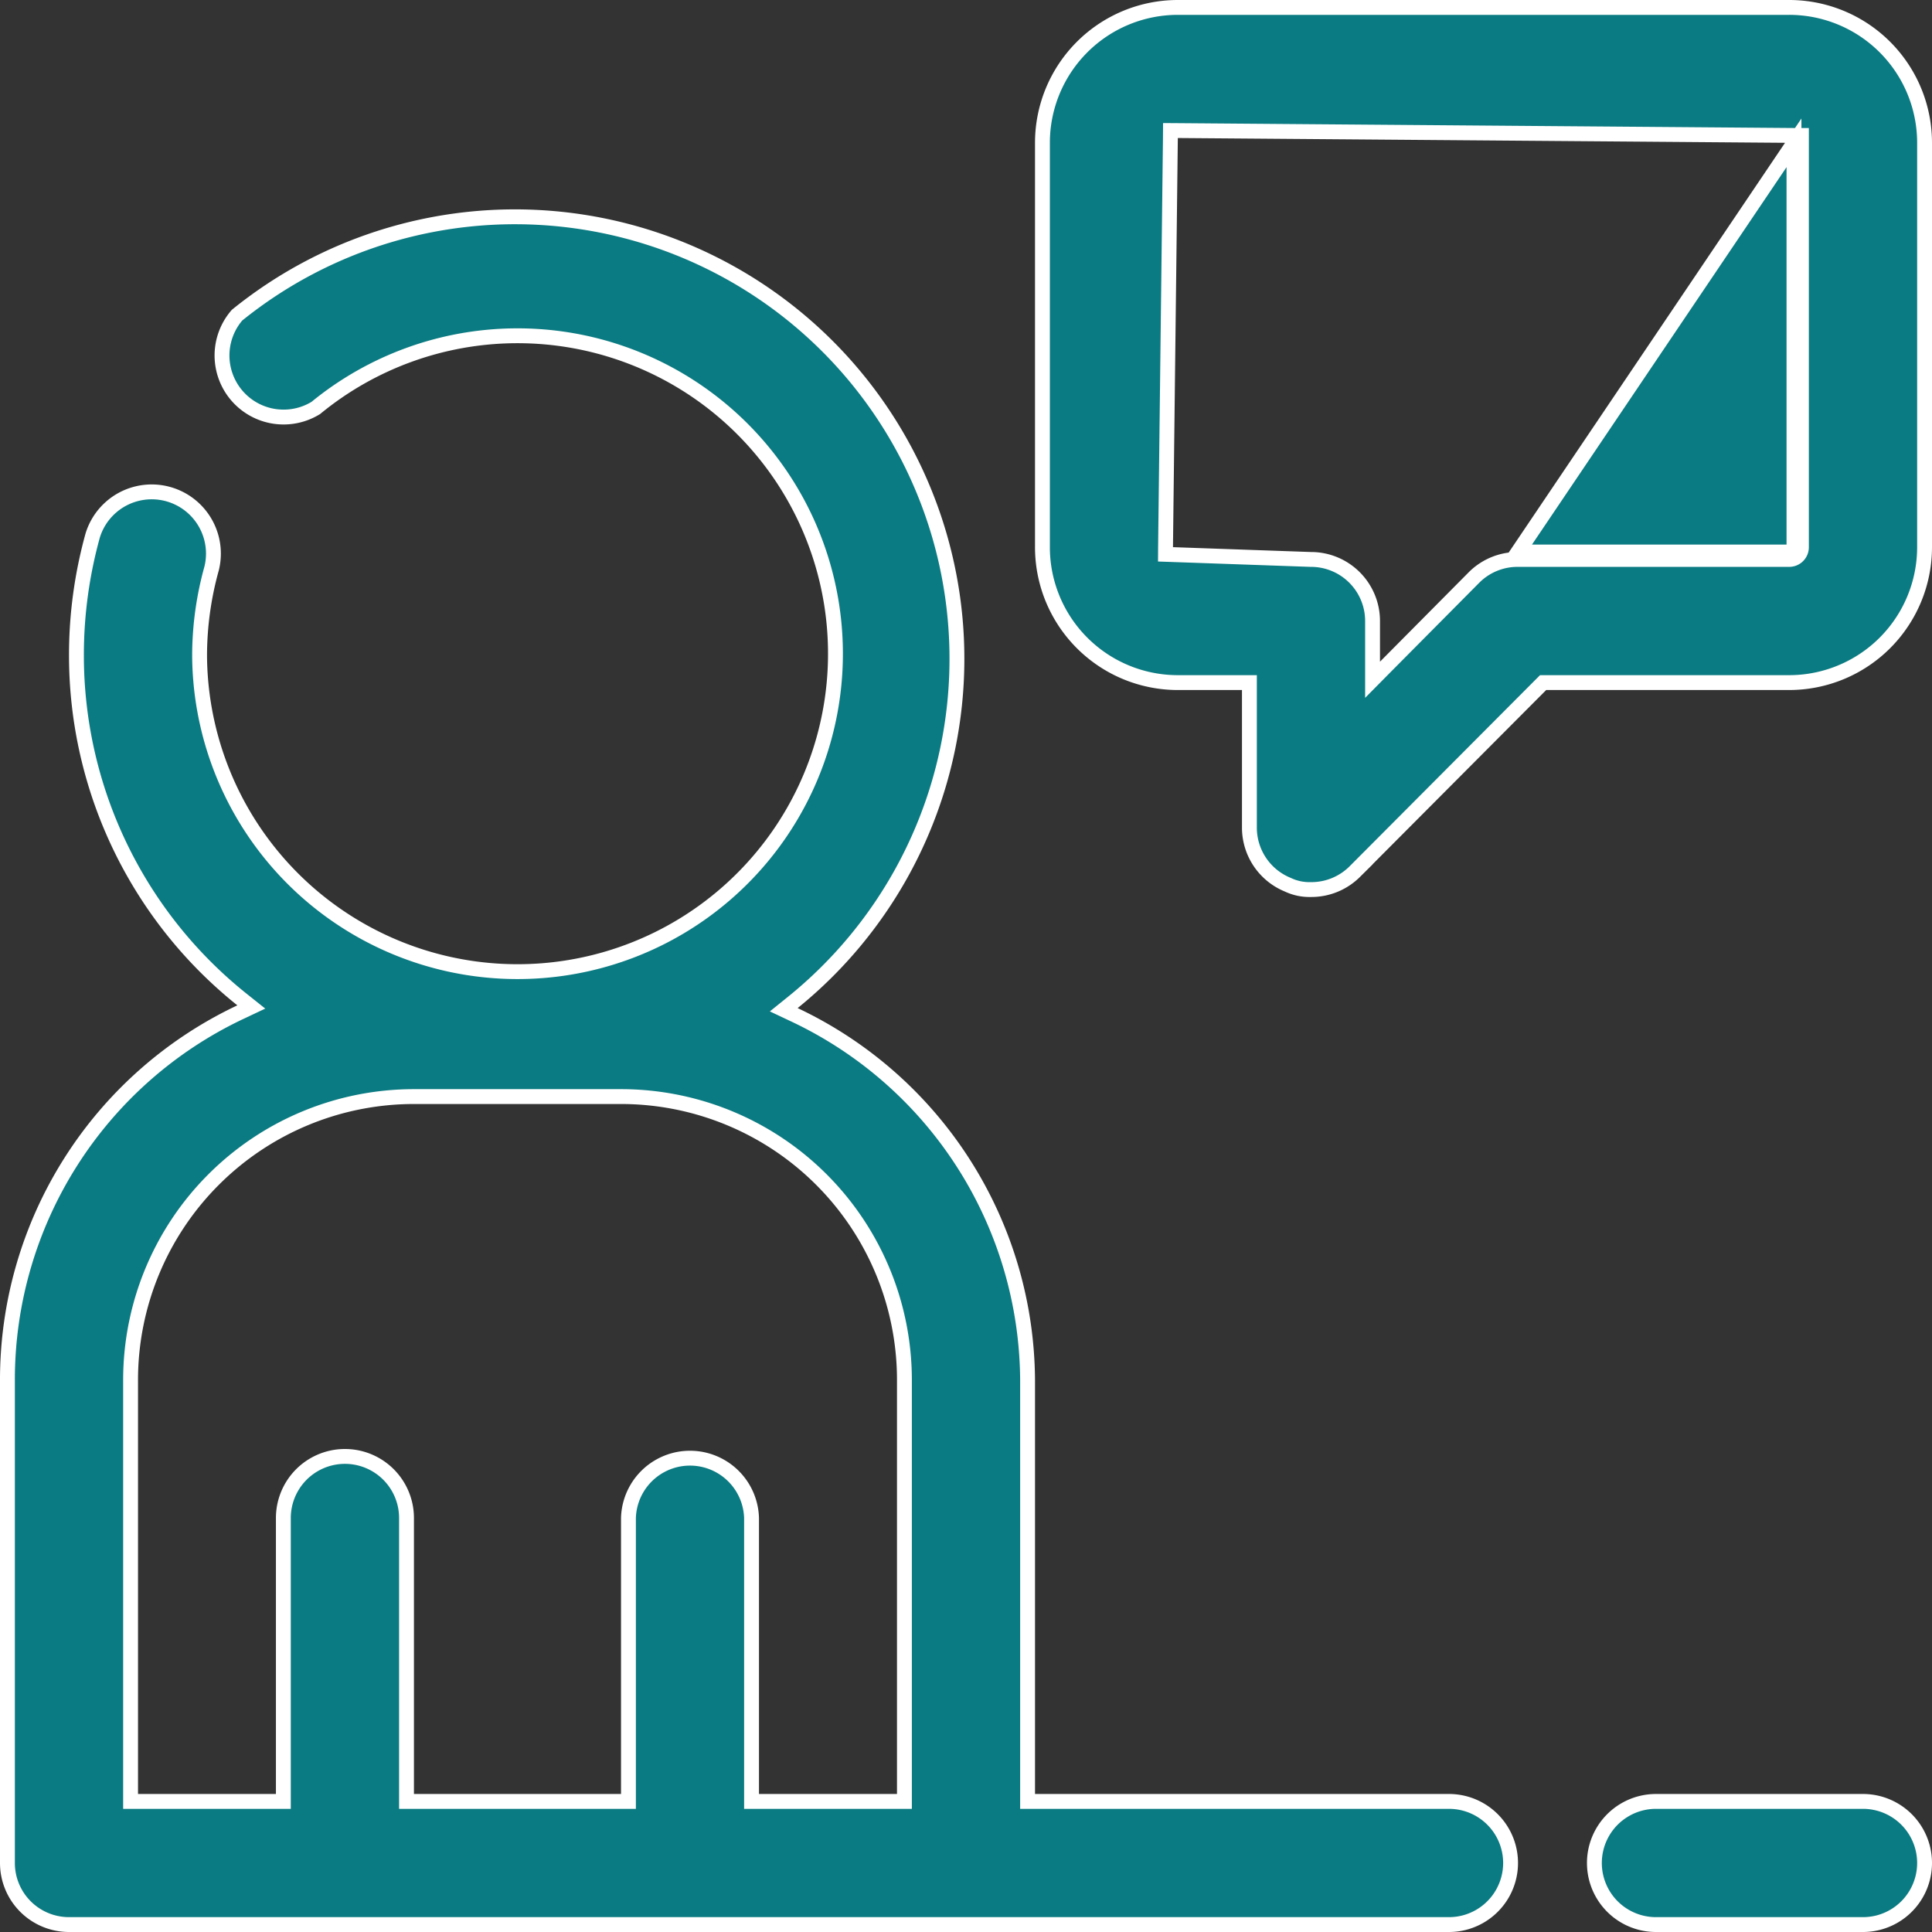
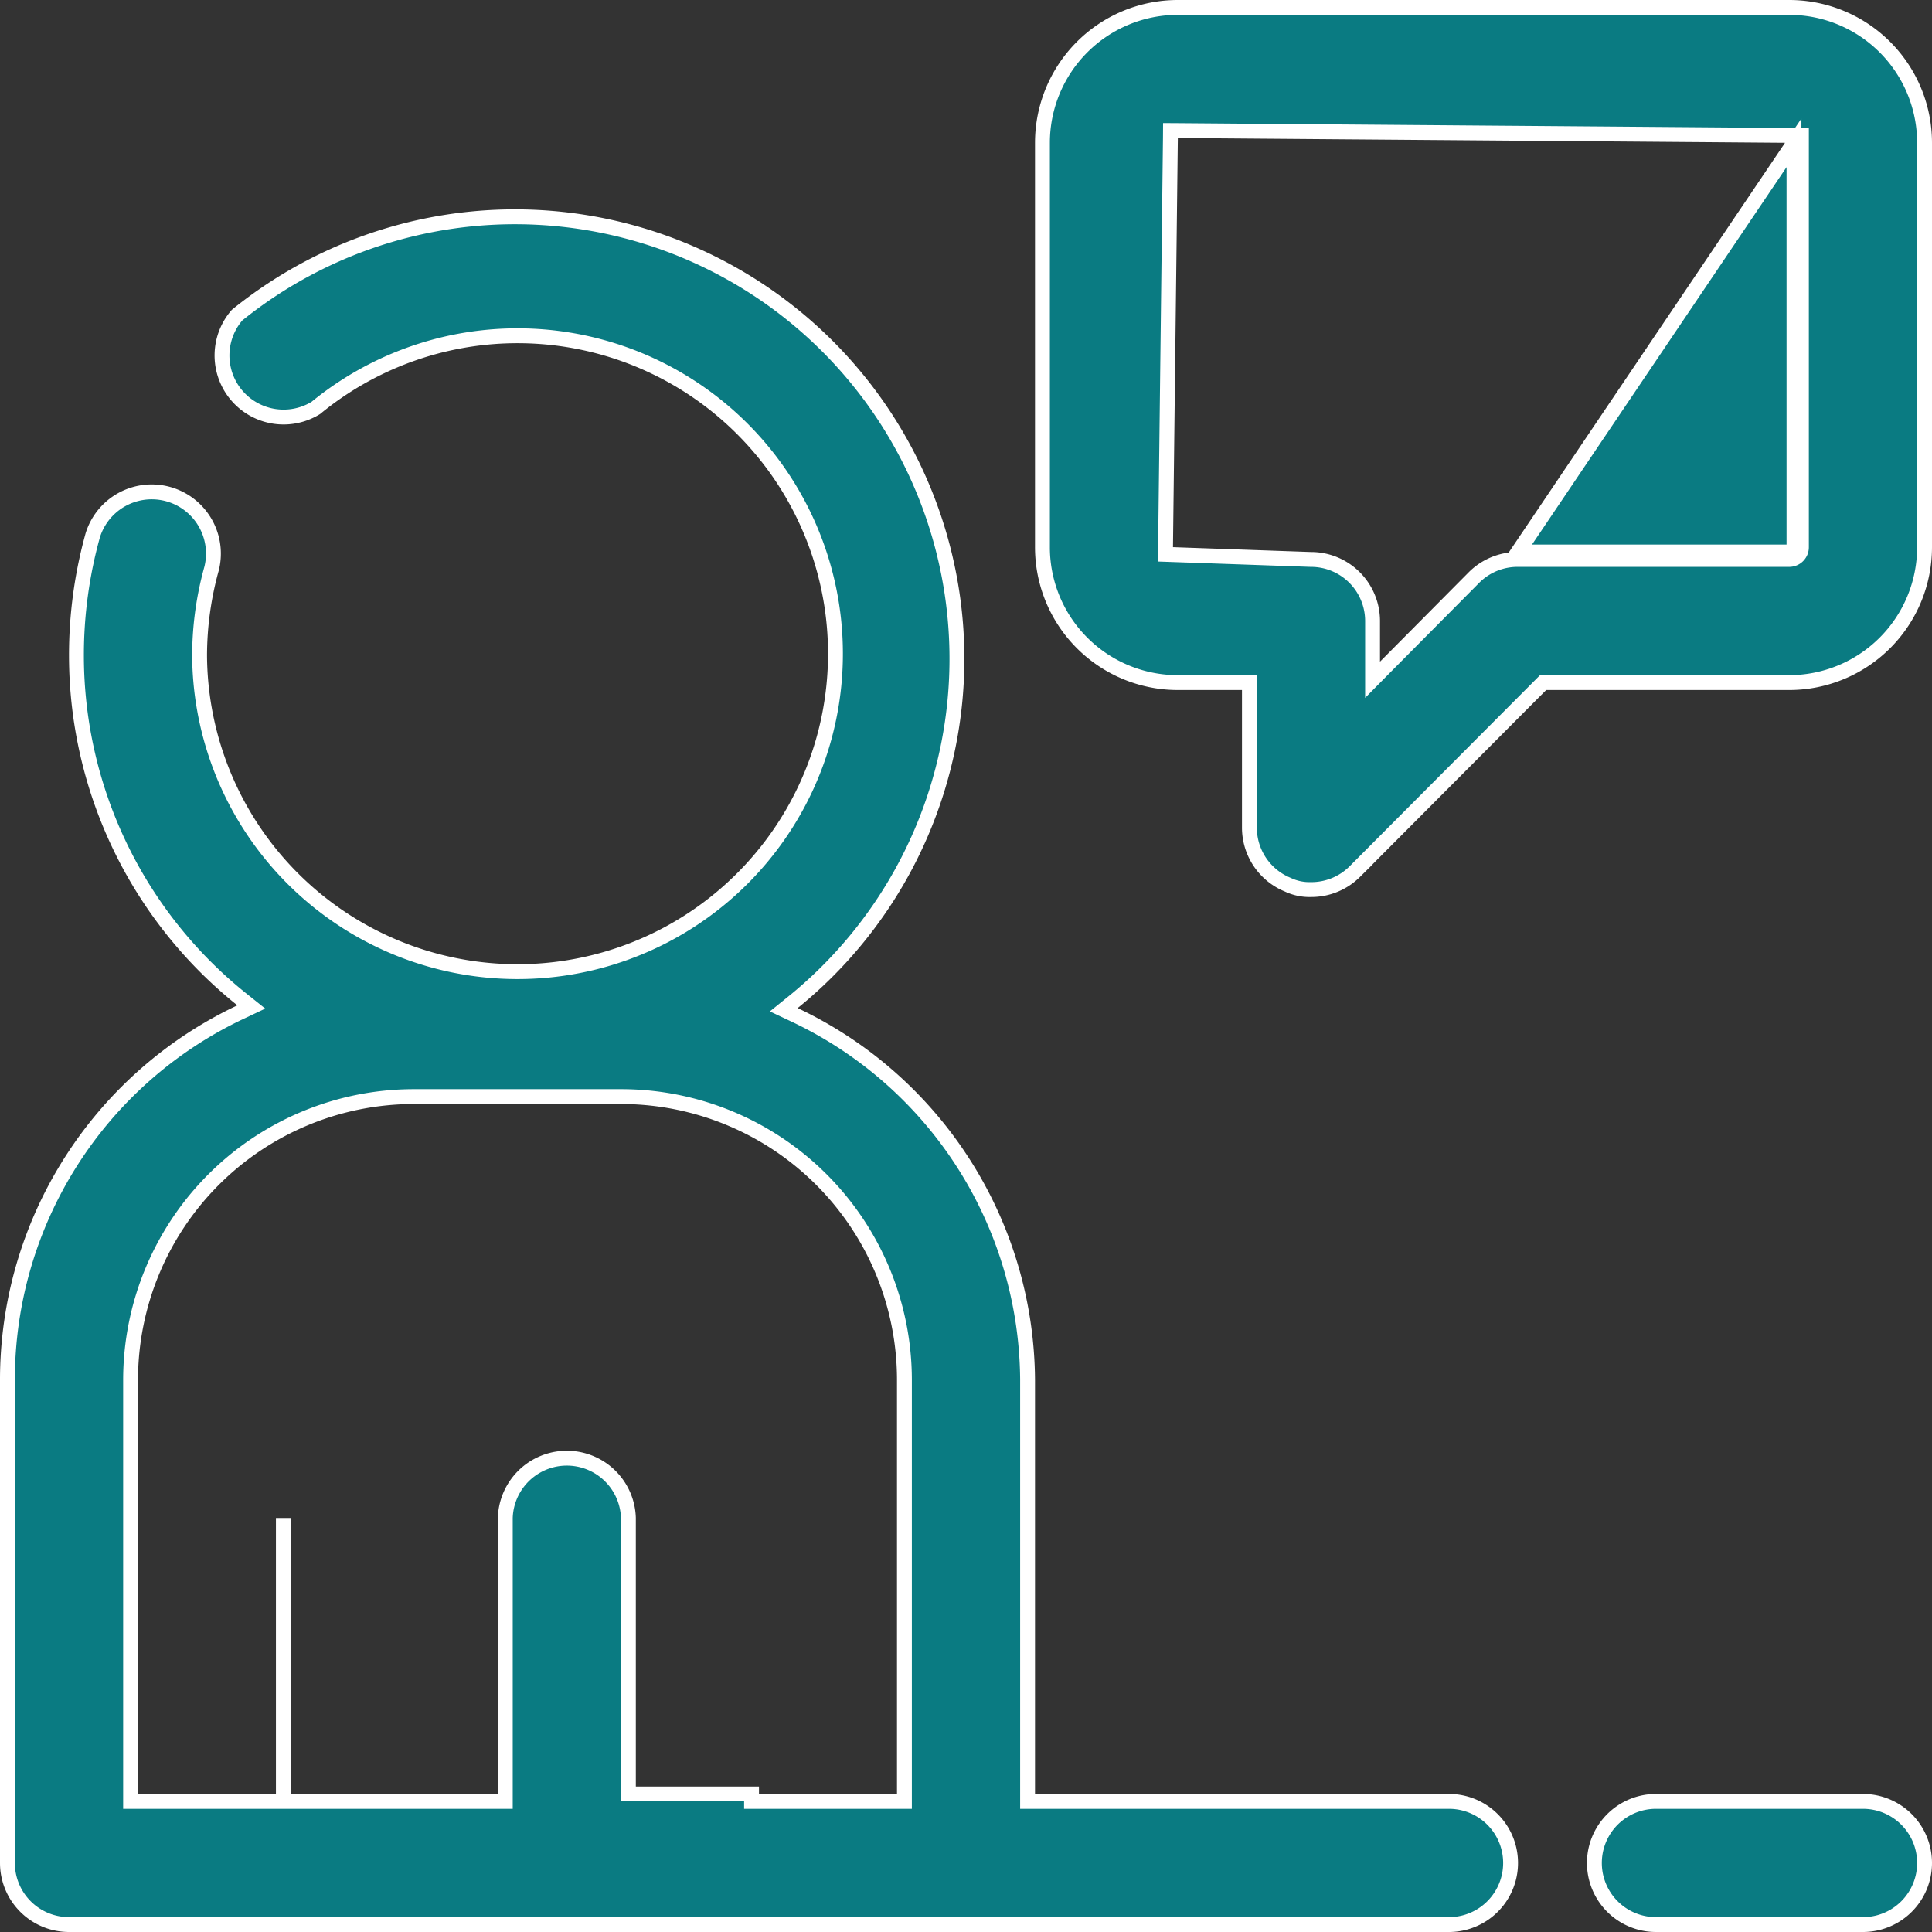
<svg xmlns="http://www.w3.org/2000/svg" width="39" height="39" fill="none">
  <rect width="100%" height="100%" fill="#333333" stroke="none" />
-   <path d="M25.221 13.929v-.15h-1.445a2.733 2.733 0 0 1-2.733-2.734V2.883A2.733 2.733 0 0 1 23.776.15h12.34a2.733 2.733 0 0 1 2.734 2.733v8.162a2.734 2.734 0 0 1-2.733 2.734H31.15l-.044.044-3.76 3.774a1.242 1.242 0 0 1-.882.36h-.005a1.017 1.017 0 0 1-.461-.097l-.007-.003a1.244 1.244 0 0 1-.77-1.143v-2.785Zm5.42-2.636h5.476a.246.246 0 0 0 .247-.248V2.734h-.149l-12.438-.098-.15-.001-.001.149-.098 8.26-.001.146.146.005 2.786.098h.005a1.243 1.243 0 0 1 1.243 1.243v1.186l.256-.259 1.796-1.81a1.242 1.242 0 0 1 .883-.36Zm5.573-8.41v8.162a.098.098 0 0 1-.097.098h-5.474l5.571-8.26ZM20.743 36.214v.15h8.507a1.243 1.243 0 1 1 0 2.486H1.393A1.243 1.243 0 0 1 .15 37.607v-9.75a8.207 8.207 0 0 1 4.705-7.427l.218-.103-.188-.15a8.89 8.89 0 0 1-3.342-6.945c-.001-.82.11-1.635.329-2.425a1.246 1.246 0 0 1 2.399.671 6.58 6.58 0 0 0-.242 1.754 6.418 6.418 0 1 0 2.346-4.997 1.243 1.243 0 0 1-1.59-1.873 8.921 8.921 0 0 1 11.222 13.871l-.186.15.216.102a8.207 8.207 0 0 1 4.706 7.373v8.356Zm-5.572 0v.15h3.086v-8.507a5.721 5.721 0 0 0-5.721-5.721H8.357a5.721 5.721 0 0 0-5.721 5.721v8.507H5.72v-5.721a1.243 1.243 0 1 1 2.486 0v5.721h4.48v-5.721a1.243 1.243 0 0 1 2.485 0v5.571Zm18.257.15h4.179a1.243 1.243 0 1 1 0 2.486h-4.179a1.243 1.243 0 1 1 0-2.486Z" fill="#0A7B82" stroke="#fff" stroke-width=".3" />
+   <path d="M25.221 13.929v-.15h-1.445a2.733 2.733 0 0 1-2.733-2.734V2.883A2.733 2.733 0 0 1 23.776.15h12.34a2.733 2.733 0 0 1 2.734 2.733v8.162a2.734 2.734 0 0 1-2.733 2.734H31.15l-.044.044-3.76 3.774a1.242 1.242 0 0 1-.882.36h-.005a1.017 1.017 0 0 1-.461-.097l-.007-.003a1.244 1.244 0 0 1-.77-1.143v-2.785Zm5.42-2.636h5.476a.246.246 0 0 0 .247-.248V2.734h-.149l-12.438-.098-.15-.001-.001.149-.098 8.26-.001.146.146.005 2.786.098h.005a1.243 1.243 0 0 1 1.243 1.243v1.186l.256-.259 1.796-1.81a1.242 1.242 0 0 1 .883-.36Zm5.573-8.41v8.162a.098.098 0 0 1-.097.098h-5.474l5.571-8.26ZM20.743 36.214v.15h8.507a1.243 1.243 0 1 1 0 2.486H1.393A1.243 1.243 0 0 1 .15 37.607v-9.75a8.207 8.207 0 0 1 4.705-7.427l.218-.103-.188-.15a8.89 8.89 0 0 1-3.342-6.945c-.001-.82.11-1.635.329-2.425a1.246 1.246 0 0 1 2.399.671 6.58 6.58 0 0 0-.242 1.754 6.418 6.418 0 1 0 2.346-4.997 1.243 1.243 0 0 1-1.59-1.873 8.921 8.921 0 0 1 11.222 13.871l-.186.15.216.102a8.207 8.207 0 0 1 4.706 7.373v8.356Zm-5.572 0v.15h3.086v-8.507a5.721 5.721 0 0 0-5.721-5.721H8.357a5.721 5.721 0 0 0-5.721 5.721v8.507H5.72v-5.721v5.721h4.48v-5.721a1.243 1.243 0 0 1 2.485 0v5.571Zm18.257.15h4.179a1.243 1.243 0 1 1 0 2.486h-4.179a1.243 1.243 0 1 1 0-2.486Z" fill="#0A7B82" stroke="#fff" stroke-width=".3" />
</svg>